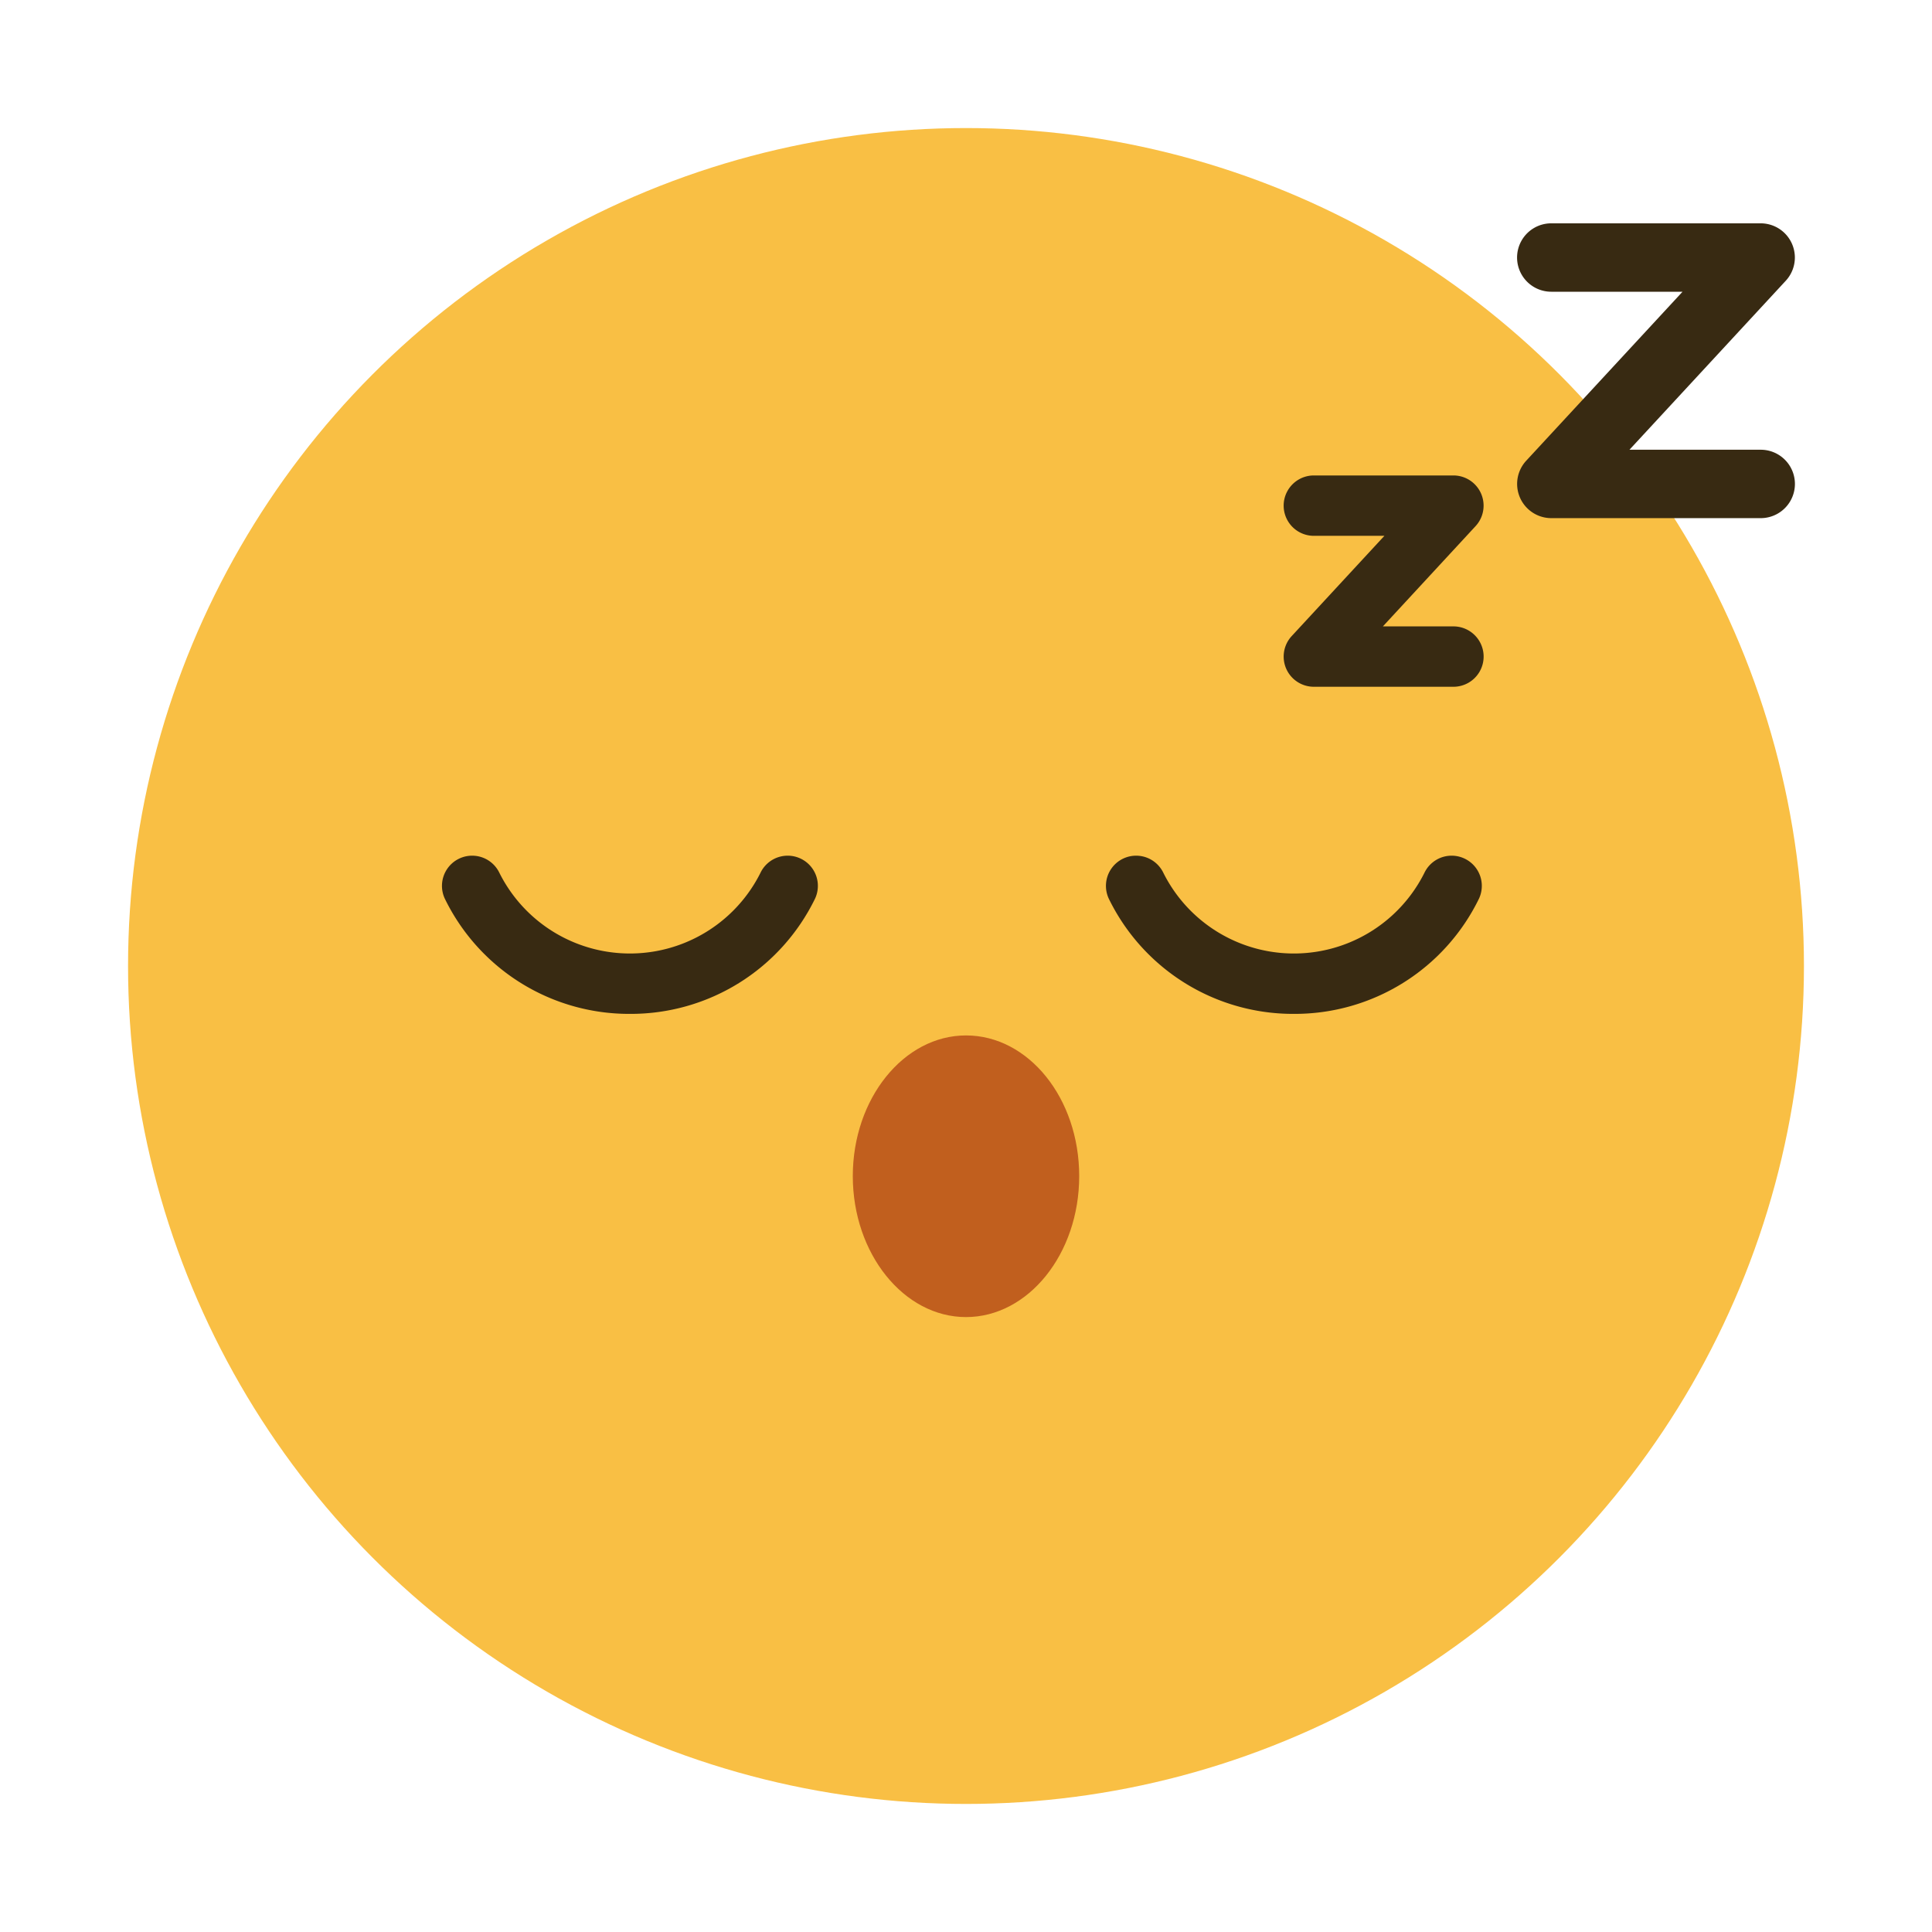
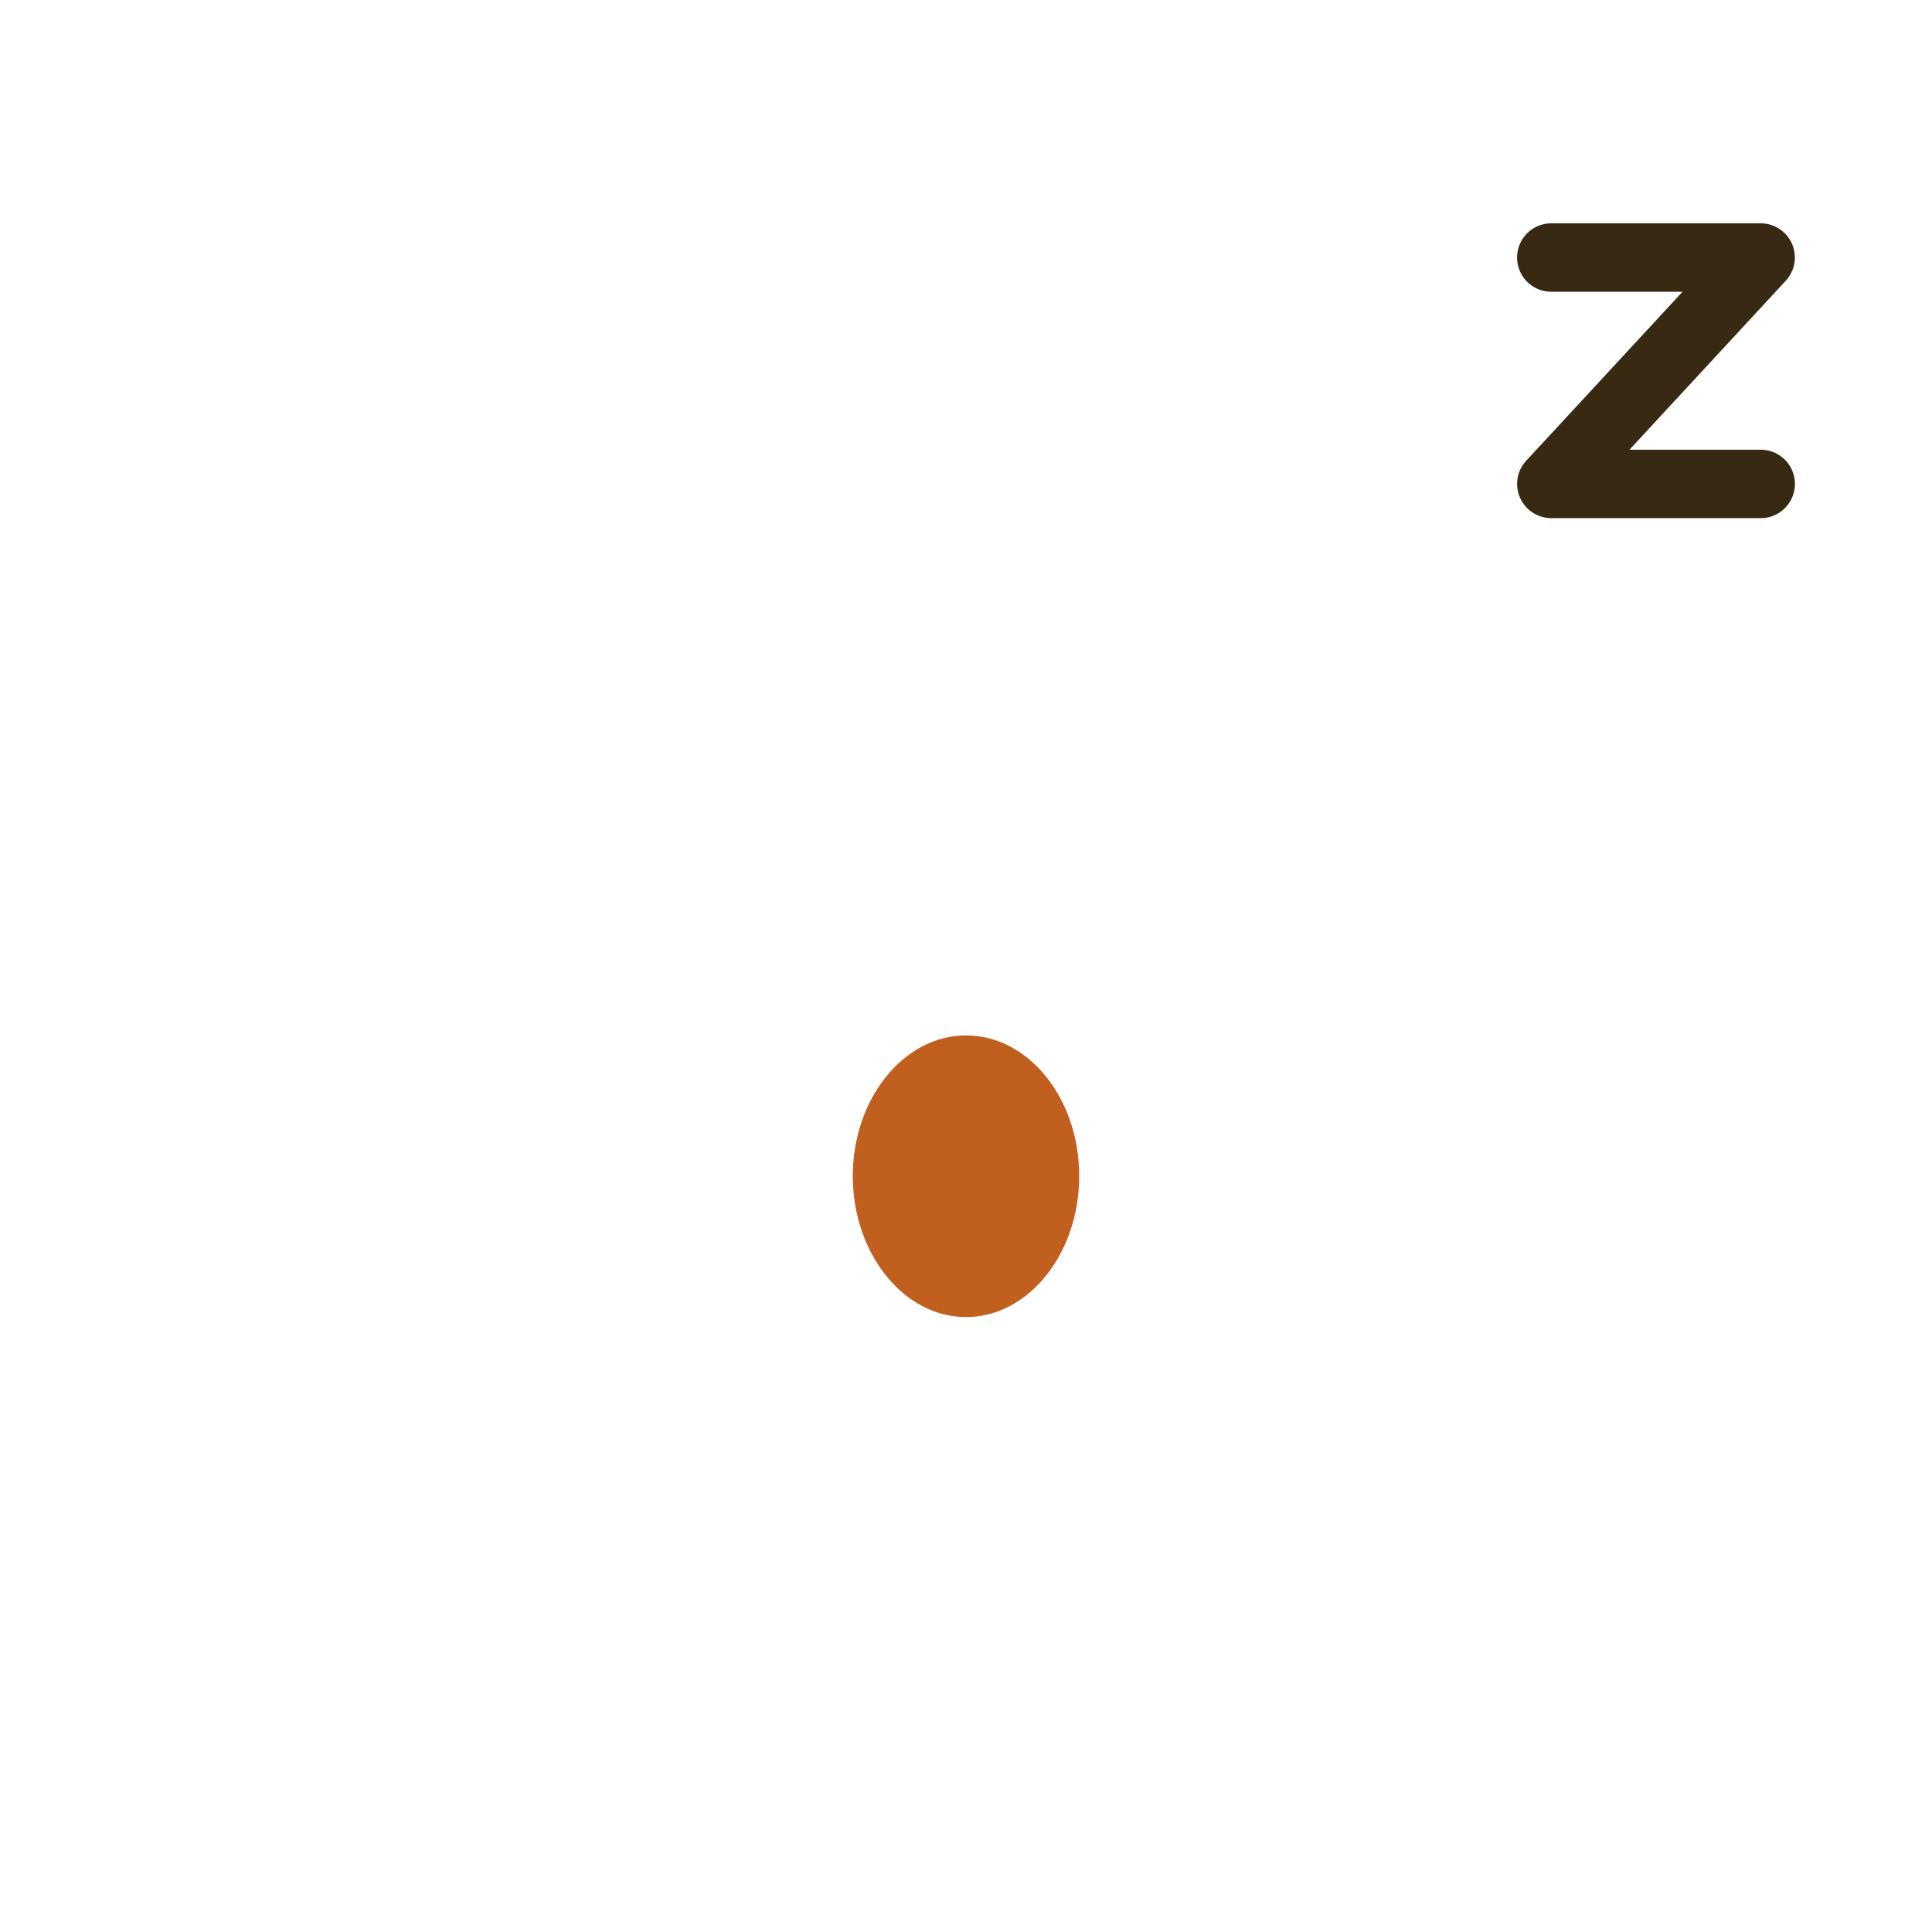
<svg xmlns="http://www.w3.org/2000/svg" viewBox="0 0 64 64">
  <title />
  <g data-name="Layer 2" id="Layer_2">
-     <circle cx="32" cy="32" r="27.758" style="fill:#f9bf44" />
-   </g>
+     </g>
  <g data-name="Layer 1" id="Layer_1">
    <path d="M32,34.3c-2.06,0-3.75,2.09-3.75,4.66s1.69,4.67,3.75,4.67,3.75-2.09,3.75-4.67S34.07,34.3,32,34.3Z" style="fill:#c15f1e" />
-     <path d="M20.867,33.586a6.787,6.787,0,0,1-6.133-3.819,1,1,0,0,1,1.795-.881,4.835,4.835,0,0,0,8.676,0A1,1,0,0,1,27,29.767,6.787,6.787,0,0,1,20.867,33.586Z" style="fill:#382a12" />
-     <path d="M42.861,33.586a6.787,6.787,0,0,1-6.132-3.819,1,1,0,0,1,1.795-.881,4.834,4.834,0,0,0,8.675,0,1,1,0,0,1,1.795.881A6.787,6.787,0,0,1,42.861,33.586Z" style="fill:#382a12" />
-     <path d="M48.146,22.75H43.523a1,1,0,0,1-.734-1.679L45.86,17.75H43.523a1,1,0,0,1,0-2h4.623a1,1,0,0,1,.734,1.679L45.81,20.75h2.337a1,1,0,1,1,0,2Z" style="fill:#382a12" />
    <path d="M58.325,17.164H51.388a1.133,1.133,0,0,1-.832-1.9l5.18-5.6H51.388a1.133,1.133,0,0,1,0-2.266h6.938a1.133,1.133,0,0,1,.832,1.9l-5.18,5.6h4.348a1.133,1.133,0,0,1,0,2.266Z" style="fill:#382a12" />
  </g>
</svg>